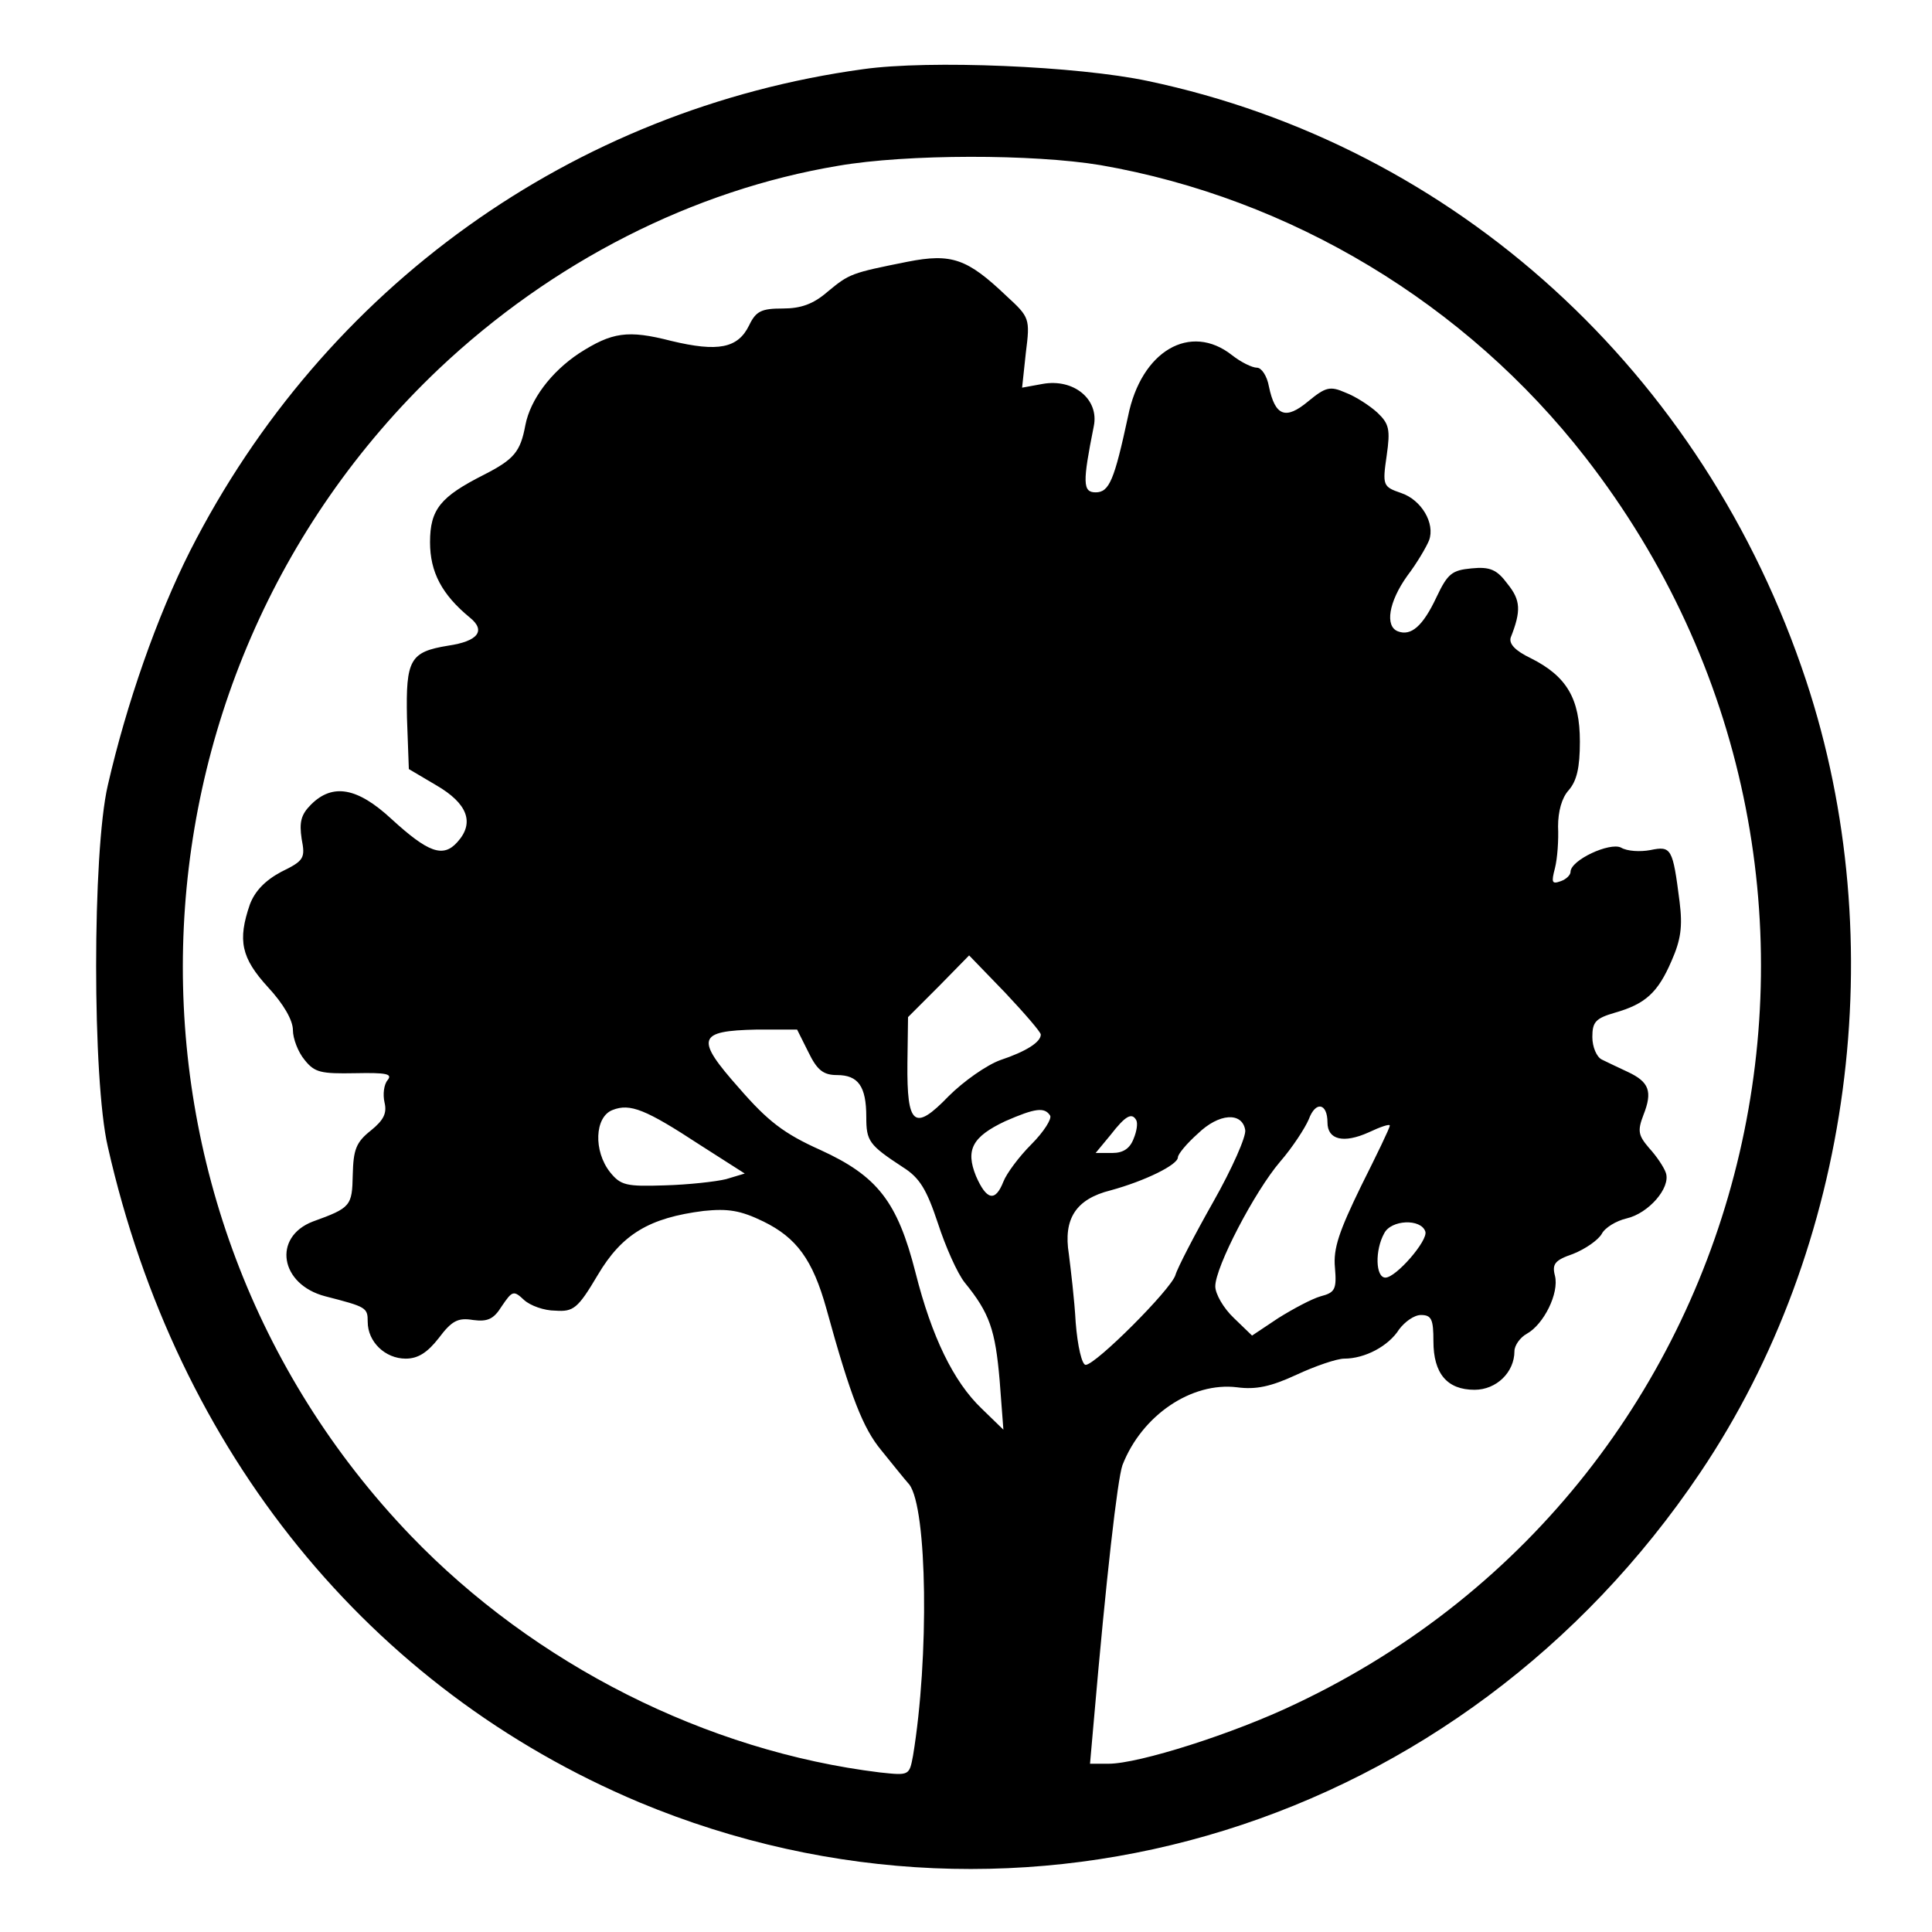
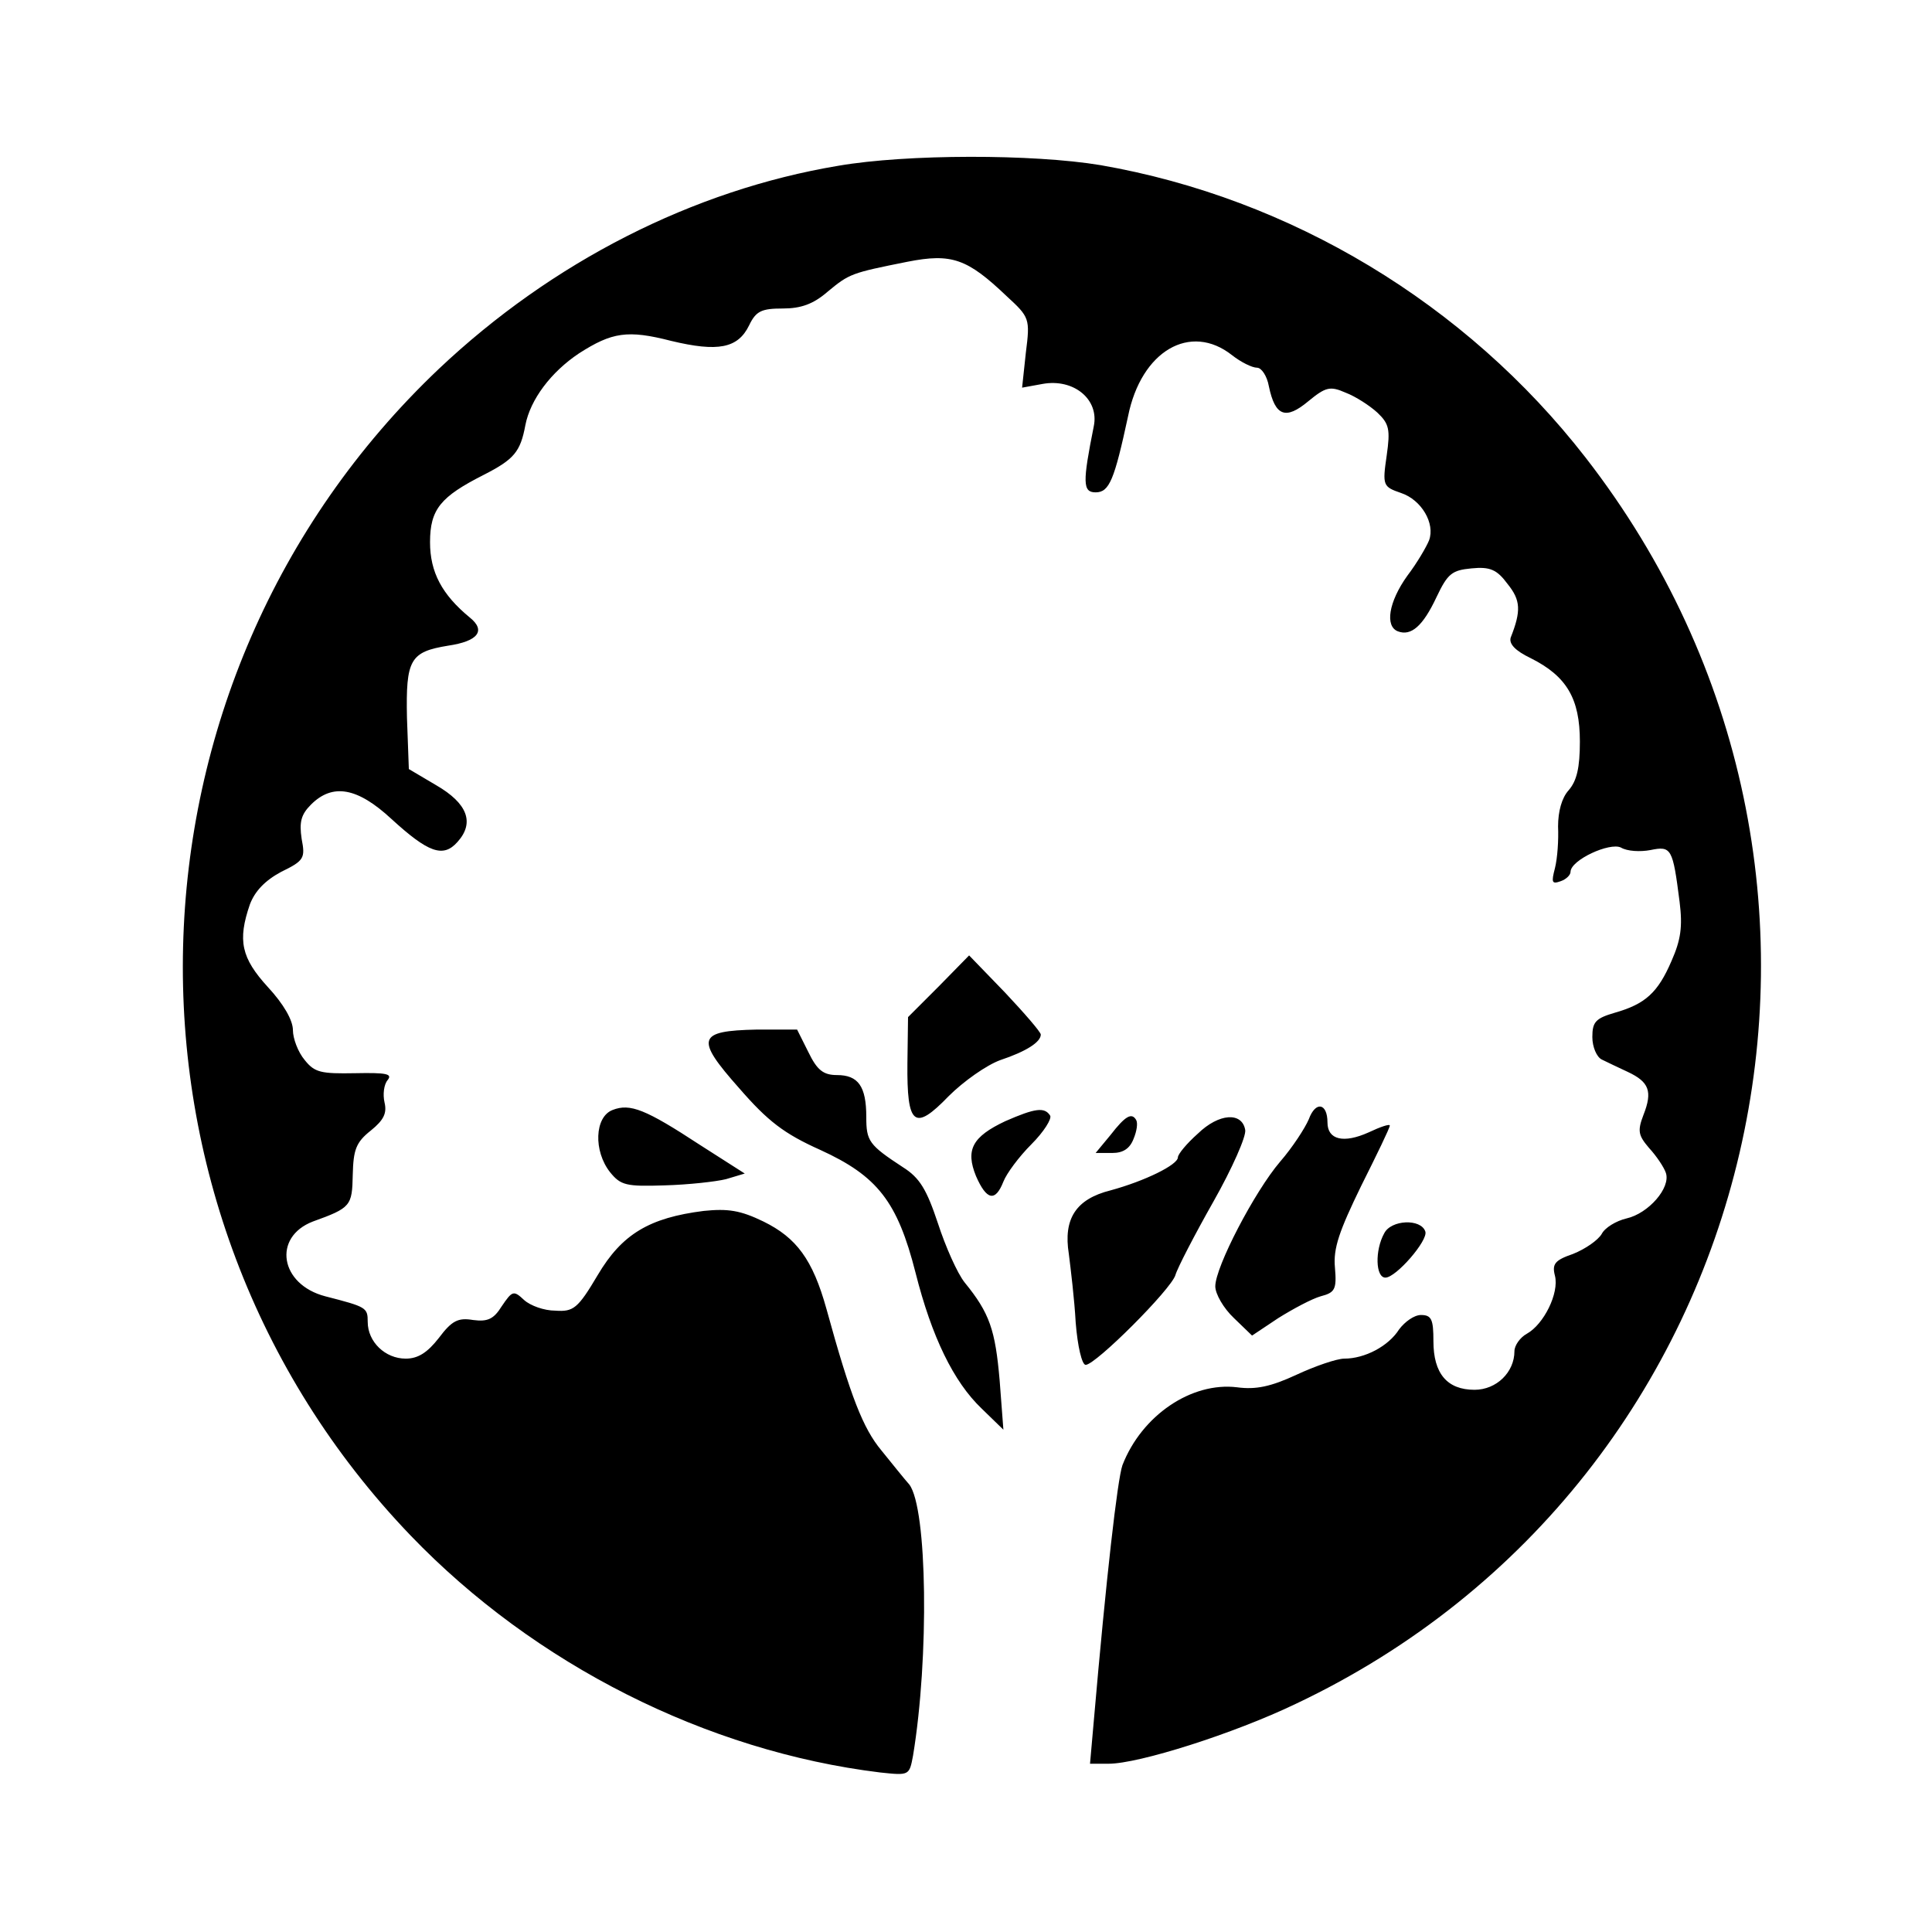
<svg xmlns="http://www.w3.org/2000/svg" version="1.0" width="310pt" height="310pt" viewBox="0 0 310 310" preserveAspectRatio="xMidYMid meet">
  <g transform="translate(0,310) scale(0.1,-0.1)" fill="#000000" stroke="none">
-     <path d="M1385 2989 c-466 -64 -865 -350 -1080 -773 -53 -105 -102 -245 -132 -376 -25 -107 -25 -473 0 -580 111 -491 420 -870 853 -1052 617 -257 1320 -39 1702 529 244 362 309 851 170 1271 -164 495 -563 858 -1056 962 -113 24 -351 34 -457 19z m381 -154 c305 -53 586 -222 778 -469 520 -669 294 -1641 -465 -2000 -100 -48 -252 -96 -300 -96 l-30 0 6 68 c20 231 38 388 46 411 31 80 111 134 184 125 30 -4 54 1 95 20 30 14 65 26 77 26 33 0 71 20 88 47 9 12 24 23 35 23 17 0 20 -7 20 -42 0 -52 22 -78 66 -78 35 0 64 28 64 62 0 9 9 22 20 28 27 15 52 65 45 93 -5 19 0 25 29 35 20 8 40 22 46 32 5 10 23 21 40 25 35 8 71 49 63 73 -3 9 -15 27 -27 40 -17 20 -19 27 -9 53 15 38 9 53 -25 69 -15 7 -34 16 -42 20 -8 4 -15 20 -15 36 0 24 5 30 36 39 49 14 69 32 91 83 15 34 18 55 13 95 -11 86 -13 90 -47 83 -16 -3 -37 -2 -47 4 -18 9 -81 -20 -81 -39 0 -5 -7 -12 -16 -15 -14 -5 -15 -2 -9 21 4 16 6 45 5 67 0 24 6 46 17 58 13 15 18 36 18 78 0 69 -21 105 -79 134 -25 12 -35 23 -32 33 17 43 16 60 -5 86 -17 23 -28 28 -58 25 -31 -3 -38 -8 -56 -46 -22 -47 -41 -63 -62 -55 -21 8 -15 47 15 89 16 21 31 47 35 57 10 27 -12 65 -45 76 -29 10 -30 12 -23 60 6 42 4 51 -15 69 -12 11 -35 26 -51 32 -25 11 -32 9 -60 -14 -36 -30 -53 -24 -63 24 -3 17 -12 30 -19 30 -8 0 -26 9 -40 20 -67 53 -146 7 -167 -98 -22 -102 -30 -122 -52 -122 -21 0 -21 16 -3 106 9 43 -32 77 -82 68 l-33 -6 6 56 c7 55 6 57 -31 91 -63 60 -88 69 -159 55 -90 -18 -93 -19 -128 -48 -23 -20 -43 -27 -72 -27 -34 0 -43 -4 -54 -27 -18 -37 -50 -43 -125 -25 -70 18 -95 14 -148 -20 -45 -30 -78 -74 -86 -115 -8 -43 -18 -55 -67 -80 -69 -35 -86 -55 -86 -108 0 -48 19 -84 64 -121 26 -21 13 -38 -35 -45 -61 -10 -68 -22 -66 -116 l3 -82 44 -26 c50 -29 62 -60 34 -91 -23 -26 -47 -17 -106 37 -54 50 -94 58 -129 23 -16 -16 -19 -28 -15 -55 6 -31 4 -35 -33 -53 -26 -14 -42 -31 -50 -52 -20 -58 -14 -86 29 -133 25 -27 40 -53 40 -69 0 -13 8 -35 19 -48 16 -20 26 -22 81 -21 50 1 60 -1 52 -11 -6 -7 -8 -23 -5 -36 4 -17 -1 -28 -22 -45 -24 -19 -28 -31 -29 -71 -1 -50 -3 -53 -64 -75 -65 -25 -53 -101 20 -120 66 -17 68 -18 68 -41 0 -32 28 -59 61 -59 20 0 35 10 53 33 21 28 31 33 55 29 23 -3 33 1 46 22 17 25 19 26 36 10 10 -9 32 -17 50 -17 29 -2 36 3 68 57 39 66 83 92 170 103 39 4 59 1 96 -17 53 -26 79 -61 101 -140 39 -142 59 -192 88 -227 17 -21 37 -46 45 -55 29 -38 32 -278 6 -435 -6 -32 -6 -32 -53 -27 -278 34 -554 173 -753 380 -505 526 -484 1370 45 1872 182 172 408 287 641 326 110 19 313 19 421 1z m-96 -1395 c0 -12 -23 -27 -65 -41 -22 -8 -59 -34 -83 -58 -55 -57 -67 -47 -66 53 l1 74 49 49 49 50 58 -60 c31 -33 57 -63 57 -67z m-373 -28 c14 -29 24 -37 46 -37 34 0 47 -18 47 -67 0 -39 4 -45 59 -81 27 -17 38 -36 56 -90 12 -37 31 -80 43 -95 40 -49 49 -76 56 -157 l6 -79 -35 34 c-45 43 -80 115 -106 218 -29 114 -61 155 -153 197 -58 26 -84 46 -130 99 -71 80 -67 92 28 94 l65 0 18 -36z m-174 -149 l72 -46 -30 -9 c-16 -4 -61 -9 -99 -10 -61 -2 -70 0 -87 21 -27 34 -25 89 4 100 28 11 53 1 140 -56z m1007 36 c0 -28 26 -34 66 -16 19 9 34 14 34 11 0 -4 -21 -47 -46 -97 -35 -72 -45 -100 -42 -131 3 -35 0 -40 -23 -46 -14 -4 -44 -20 -68 -35 l-42 -28 -29 28 c-17 16 -30 39 -30 51 0 31 63 152 104 200 20 23 40 54 46 68 11 30 30 26 30 -5z m-445 11 c3 -5 -10 -26 -30 -46 -20 -20 -40 -47 -45 -60 -13 -33 -27 -30 -44 9 -17 42 -6 63 47 88 48 21 63 23 72 9z m138 -7 c3 -5 1 -18 -4 -30 -6 -16 -17 -23 -34 -23 l-27 0 24 29 c24 31 34 36 41 24z m175 -16 c2 -10 -21 -62 -51 -115 -30 -53 -58 -107 -61 -118 -7 -23 -128 -144 -144 -144 -6 0 -13 30 -16 68 -2 37 -8 86 -11 110 -9 56 11 88 67 102 55 15 108 41 108 53 0 5 14 22 32 38 34 33 71 35 76 6z m289 -163 c5 -14 -47 -74 -64 -74 -16 0 -17 44 -2 71 11 22 59 24 66 3z" />
+     <path d="M1385 2989 z m381 -154 c305 -53 586 -222 778 -469 520 -669 294 -1641 -465 -2000 -100 -48 -252 -96 -300 -96 l-30 0 6 68 c20 231 38 388 46 411 31 80 111 134 184 125 30 -4 54 1 95 20 30 14 65 26 77 26 33 0 71 20 88 47 9 12 24 23 35 23 17 0 20 -7 20 -42 0 -52 22 -78 66 -78 35 0 64 28 64 62 0 9 9 22 20 28 27 15 52 65 45 93 -5 19 0 25 29 35 20 8 40 22 46 32 5 10 23 21 40 25 35 8 71 49 63 73 -3 9 -15 27 -27 40 -17 20 -19 27 -9 53 15 38 9 53 -25 69 -15 7 -34 16 -42 20 -8 4 -15 20 -15 36 0 24 5 30 36 39 49 14 69 32 91 83 15 34 18 55 13 95 -11 86 -13 90 -47 83 -16 -3 -37 -2 -47 4 -18 9 -81 -20 -81 -39 0 -5 -7 -12 -16 -15 -14 -5 -15 -2 -9 21 4 16 6 45 5 67 0 24 6 46 17 58 13 15 18 36 18 78 0 69 -21 105 -79 134 -25 12 -35 23 -32 33 17 43 16 60 -5 86 -17 23 -28 28 -58 25 -31 -3 -38 -8 -56 -46 -22 -47 -41 -63 -62 -55 -21 8 -15 47 15 89 16 21 31 47 35 57 10 27 -12 65 -45 76 -29 10 -30 12 -23 60 6 42 4 51 -15 69 -12 11 -35 26 -51 32 -25 11 -32 9 -60 -14 -36 -30 -53 -24 -63 24 -3 17 -12 30 -19 30 -8 0 -26 9 -40 20 -67 53 -146 7 -167 -98 -22 -102 -30 -122 -52 -122 -21 0 -21 16 -3 106 9 43 -32 77 -82 68 l-33 -6 6 56 c7 55 6 57 -31 91 -63 60 -88 69 -159 55 -90 -18 -93 -19 -128 -48 -23 -20 -43 -27 -72 -27 -34 0 -43 -4 -54 -27 -18 -37 -50 -43 -125 -25 -70 18 -95 14 -148 -20 -45 -30 -78 -74 -86 -115 -8 -43 -18 -55 -67 -80 -69 -35 -86 -55 -86 -108 0 -48 19 -84 64 -121 26 -21 13 -38 -35 -45 -61 -10 -68 -22 -66 -116 l3 -82 44 -26 c50 -29 62 -60 34 -91 -23 -26 -47 -17 -106 37 -54 50 -94 58 -129 23 -16 -16 -19 -28 -15 -55 6 -31 4 -35 -33 -53 -26 -14 -42 -31 -50 -52 -20 -58 -14 -86 29 -133 25 -27 40 -53 40 -69 0 -13 8 -35 19 -48 16 -20 26 -22 81 -21 50 1 60 -1 52 -11 -6 -7 -8 -23 -5 -36 4 -17 -1 -28 -22 -45 -24 -19 -28 -31 -29 -71 -1 -50 -3 -53 -64 -75 -65 -25 -53 -101 20 -120 66 -17 68 -18 68 -41 0 -32 28 -59 61 -59 20 0 35 10 53 33 21 28 31 33 55 29 23 -3 33 1 46 22 17 25 19 26 36 10 10 -9 32 -17 50 -17 29 -2 36 3 68 57 39 66 83 92 170 103 39 4 59 1 96 -17 53 -26 79 -61 101 -140 39 -142 59 -192 88 -227 17 -21 37 -46 45 -55 29 -38 32 -278 6 -435 -6 -32 -6 -32 -53 -27 -278 34 -554 173 -753 380 -505 526 -484 1370 45 1872 182 172 408 287 641 326 110 19 313 19 421 1z m-96 -1395 c0 -12 -23 -27 -65 -41 -22 -8 -59 -34 -83 -58 -55 -57 -67 -47 -66 53 l1 74 49 49 49 50 58 -60 c31 -33 57 -63 57 -67z m-373 -28 c14 -29 24 -37 46 -37 34 0 47 -18 47 -67 0 -39 4 -45 59 -81 27 -17 38 -36 56 -90 12 -37 31 -80 43 -95 40 -49 49 -76 56 -157 l6 -79 -35 34 c-45 43 -80 115 -106 218 -29 114 -61 155 -153 197 -58 26 -84 46 -130 99 -71 80 -67 92 28 94 l65 0 18 -36z m-174 -149 l72 -46 -30 -9 c-16 -4 -61 -9 -99 -10 -61 -2 -70 0 -87 21 -27 34 -25 89 4 100 28 11 53 1 140 -56z m1007 36 c0 -28 26 -34 66 -16 19 9 34 14 34 11 0 -4 -21 -47 -46 -97 -35 -72 -45 -100 -42 -131 3 -35 0 -40 -23 -46 -14 -4 -44 -20 -68 -35 l-42 -28 -29 28 c-17 16 -30 39 -30 51 0 31 63 152 104 200 20 23 40 54 46 68 11 30 30 26 30 -5z m-445 11 c3 -5 -10 -26 -30 -46 -20 -20 -40 -47 -45 -60 -13 -33 -27 -30 -44 9 -17 42 -6 63 47 88 48 21 63 23 72 9z m138 -7 c3 -5 1 -18 -4 -30 -6 -16 -17 -23 -34 -23 l-27 0 24 29 c24 31 34 36 41 24z m175 -16 c2 -10 -21 -62 -51 -115 -30 -53 -58 -107 -61 -118 -7 -23 -128 -144 -144 -144 -6 0 -13 30 -16 68 -2 37 -8 86 -11 110 -9 56 11 88 67 102 55 15 108 41 108 53 0 5 14 22 32 38 34 33 71 35 76 6z m289 -163 c5 -14 -47 -74 -64 -74 -16 0 -17 44 -2 71 11 22 59 24 66 3z" />
  </g>
</svg>